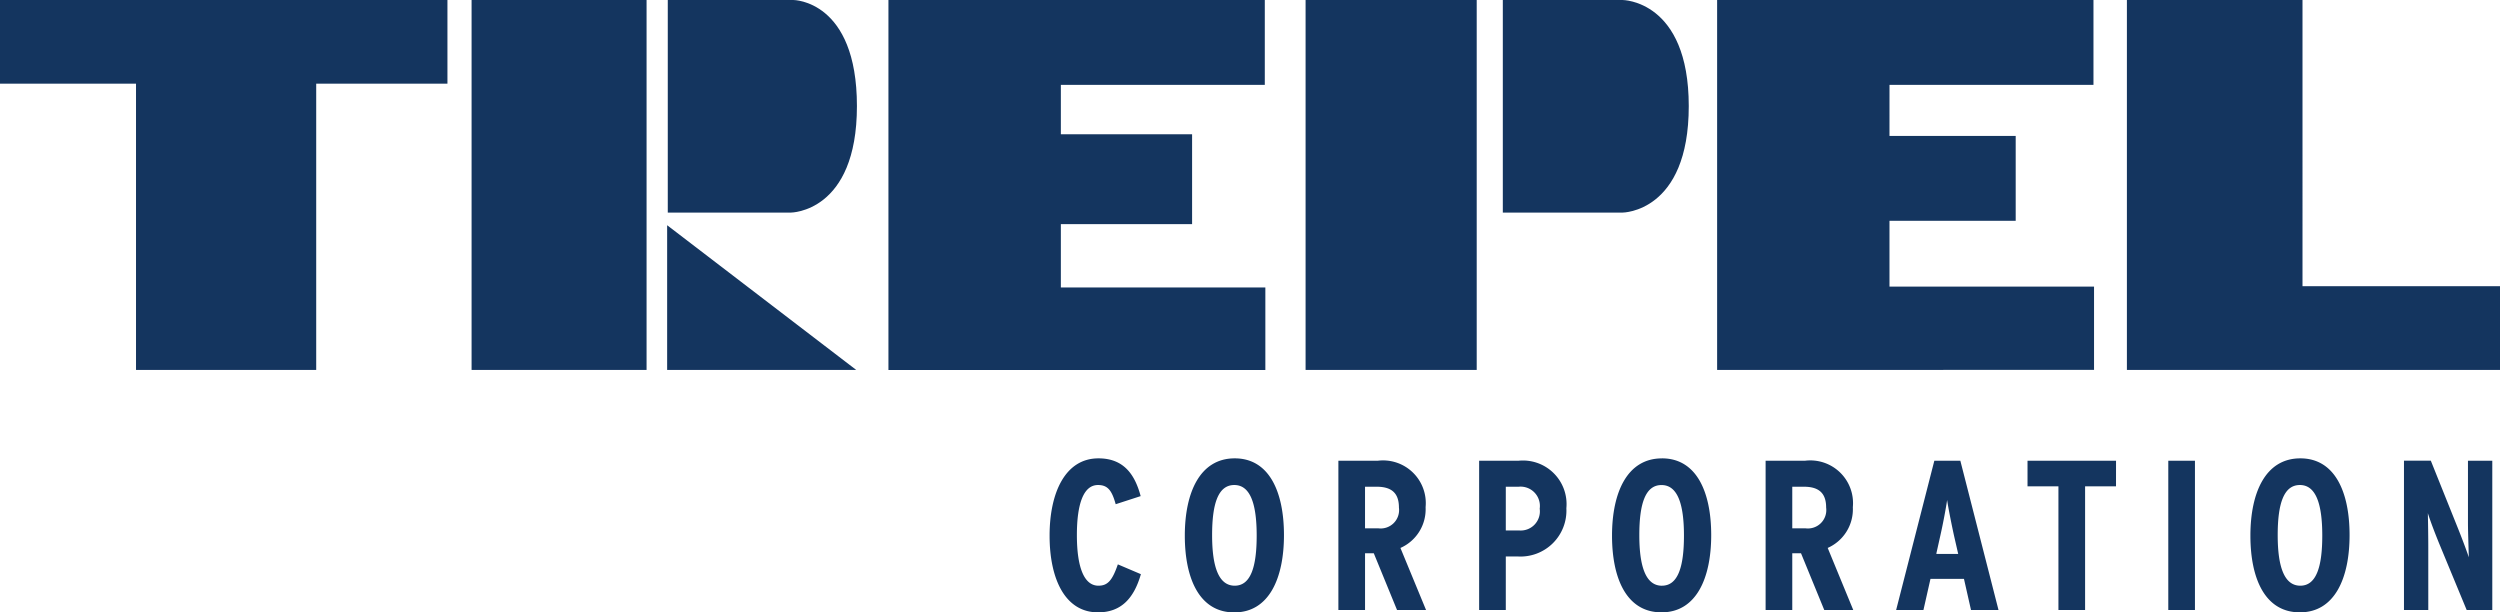
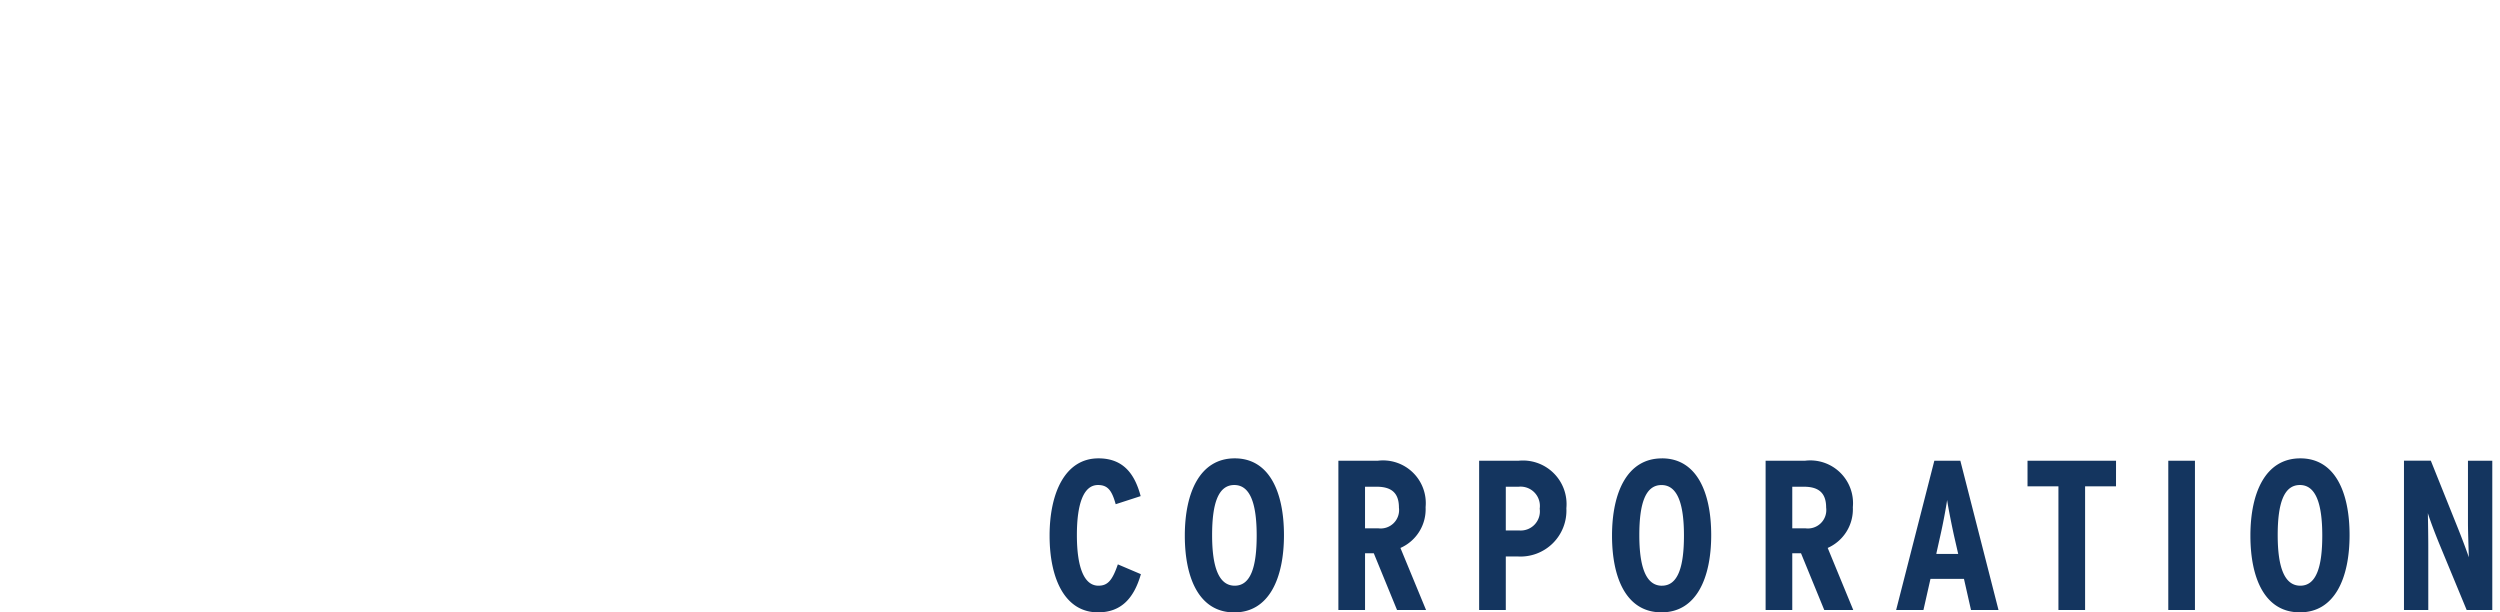
<svg xmlns="http://www.w3.org/2000/svg" width="161.753" height="39.62" viewBox="0 0 161.753 39.62">
  <g id="logo" transform="translate(-200.246 -27.532)">
-     <path id="Path_322" data-name="Path 322" d="M137.613,0h11.362V18.516h12.778v5.421h-24.14ZM97.234,0h7.743s4.288,0,4.288,6.866c0,6.889-4.288,6.889-4.288,6.889H97.234ZM84.473,0H95.545V23.936H84.473ZM43.165,14.572,55.4,23.936H43.165ZM43.206,0H51.33s4.114,0,4.114,6.866c0,6.889-4.279,6.889-4.279,6.889H43.206ZM30.512,0H41.834V23.936H30.512ZM68.639,8.687H77.13V14.5H68.639V18.6H81.87l0,5.341H57.483V0H81.834V5.492H68.639Zm53.613.11,8.166,0v5.491h-8.166v4.256h13.235v5.389H111.1V0h24.35V5.492H122.253ZM0,0H28.95V5.413H20.459V23.936H8.8V5.413H0Z" transform="translate(200.246 27.532)" fill="#14355f" />
    <path id="Path_369" data-name="Path 369" d="M-42.428-2.953c-.359,1.049-.662,1.38-1.256,1.38-.938,0-1.394-1.214-1.394-3.271s.442-3.243,1.366-3.243c.635,0,.9.359,1.145,1.242l1.615-.524c-.373-1.394-1.09-2.443-2.732-2.443-2.139,0-3.16,2.208-3.16,5S-45.85.152-43.711.152c1.477,0,2.318-.883,2.774-2.47Zm7.562-6.859c-2.249,0-3.229,2.208-3.229,5s.952,4.968,3.2,4.968,3.215-2.208,3.215-5S-32.63-9.812-34.866-9.812Zm0,8.239c-1.035,0-1.463-1.214-1.463-3.271s.4-3.243,1.435-3.243,1.449,1.214,1.449,3.271S-33.844-1.573-34.866-1.573Zm9.287-3.712h-.856V-7.976h.759c1.035,0,1.435.483,1.435,1.352A1.191,1.191,0,0,1-25.578-5.285Zm1.435,1.27a2.735,2.735,0,0,0,1.628-2.636A2.765,2.765,0,0,0-25.592-9.66h-2.567V0h1.725V-3.671h.566L-24.364,0h1.877Zm7.659-5.644h-2.567V0h1.725V-3.464h.773a2.972,2.972,0,0,0,3.146-3.119A2.822,2.822,0,0,0-16.484-9.66Zm.014,4.513h-.856V-7.976h.828a1.25,1.25,0,0,1,1.366,1.421A1.241,1.241,0,0,1-16.47-5.147Zm9.246-4.664c-2.249,0-3.229,2.208-3.229,5S-9.5.152-7.252.152s3.215-2.208,3.215-5S-4.989-9.812-7.224-9.812Zm0,8.239c-1.035,0-1.463-1.214-1.463-3.271s.4-3.243,1.435-3.243S-5.8-6.872-5.8-4.816-6.2-1.573-7.224-1.573ZM2.063-5.285H1.208V-7.976h.759C3-7.976,3.4-7.493,3.4-6.624A1.191,1.191,0,0,1,2.063-5.285ZM3.5-4.016A2.735,2.735,0,0,0,5.127-6.652,2.765,2.765,0,0,0,2.049-9.66H-.517V0H1.208V-3.671h.566L3.278,0H5.154Zm7.024.386L10.785-4.8c.179-.787.373-1.822.442-2.318.069.483.29,1.6.455,2.346l.262,1.145ZM12.082-9.66H10.4L7.928,0H9.695l.455-2.015h2.167L12.772,0h1.78Zm10.074,0H16.429V-8h2V0h1.725V-8h2Zm5.106,0H25.537V0h1.725Zm6.817-.152c-2.249,0-3.229,2.208-3.229,5S31.8.152,34.051.152s3.215-2.208,3.215-5S36.315-9.812,34.079-9.812Zm0,8.239c-1.035,0-1.463-1.214-1.463-3.271s.4-3.243,1.435-3.243S35.5-6.872,35.5-4.816,35.1-1.573,34.079-1.573ZM46.5-9.66H44.926v4c0,.607.041,1.656.055,2.249-.179-.538-.524-1.435-.759-2.015l-1.7-4.237H40.786V0h1.573V-4.071c0-.607-.014-1.6-.028-2.194.179.566.483,1.352.731,1.96L44.843,0H46.5Z" transform="translate(315 67)" fill="#14355f" />
  </g>
</svg>